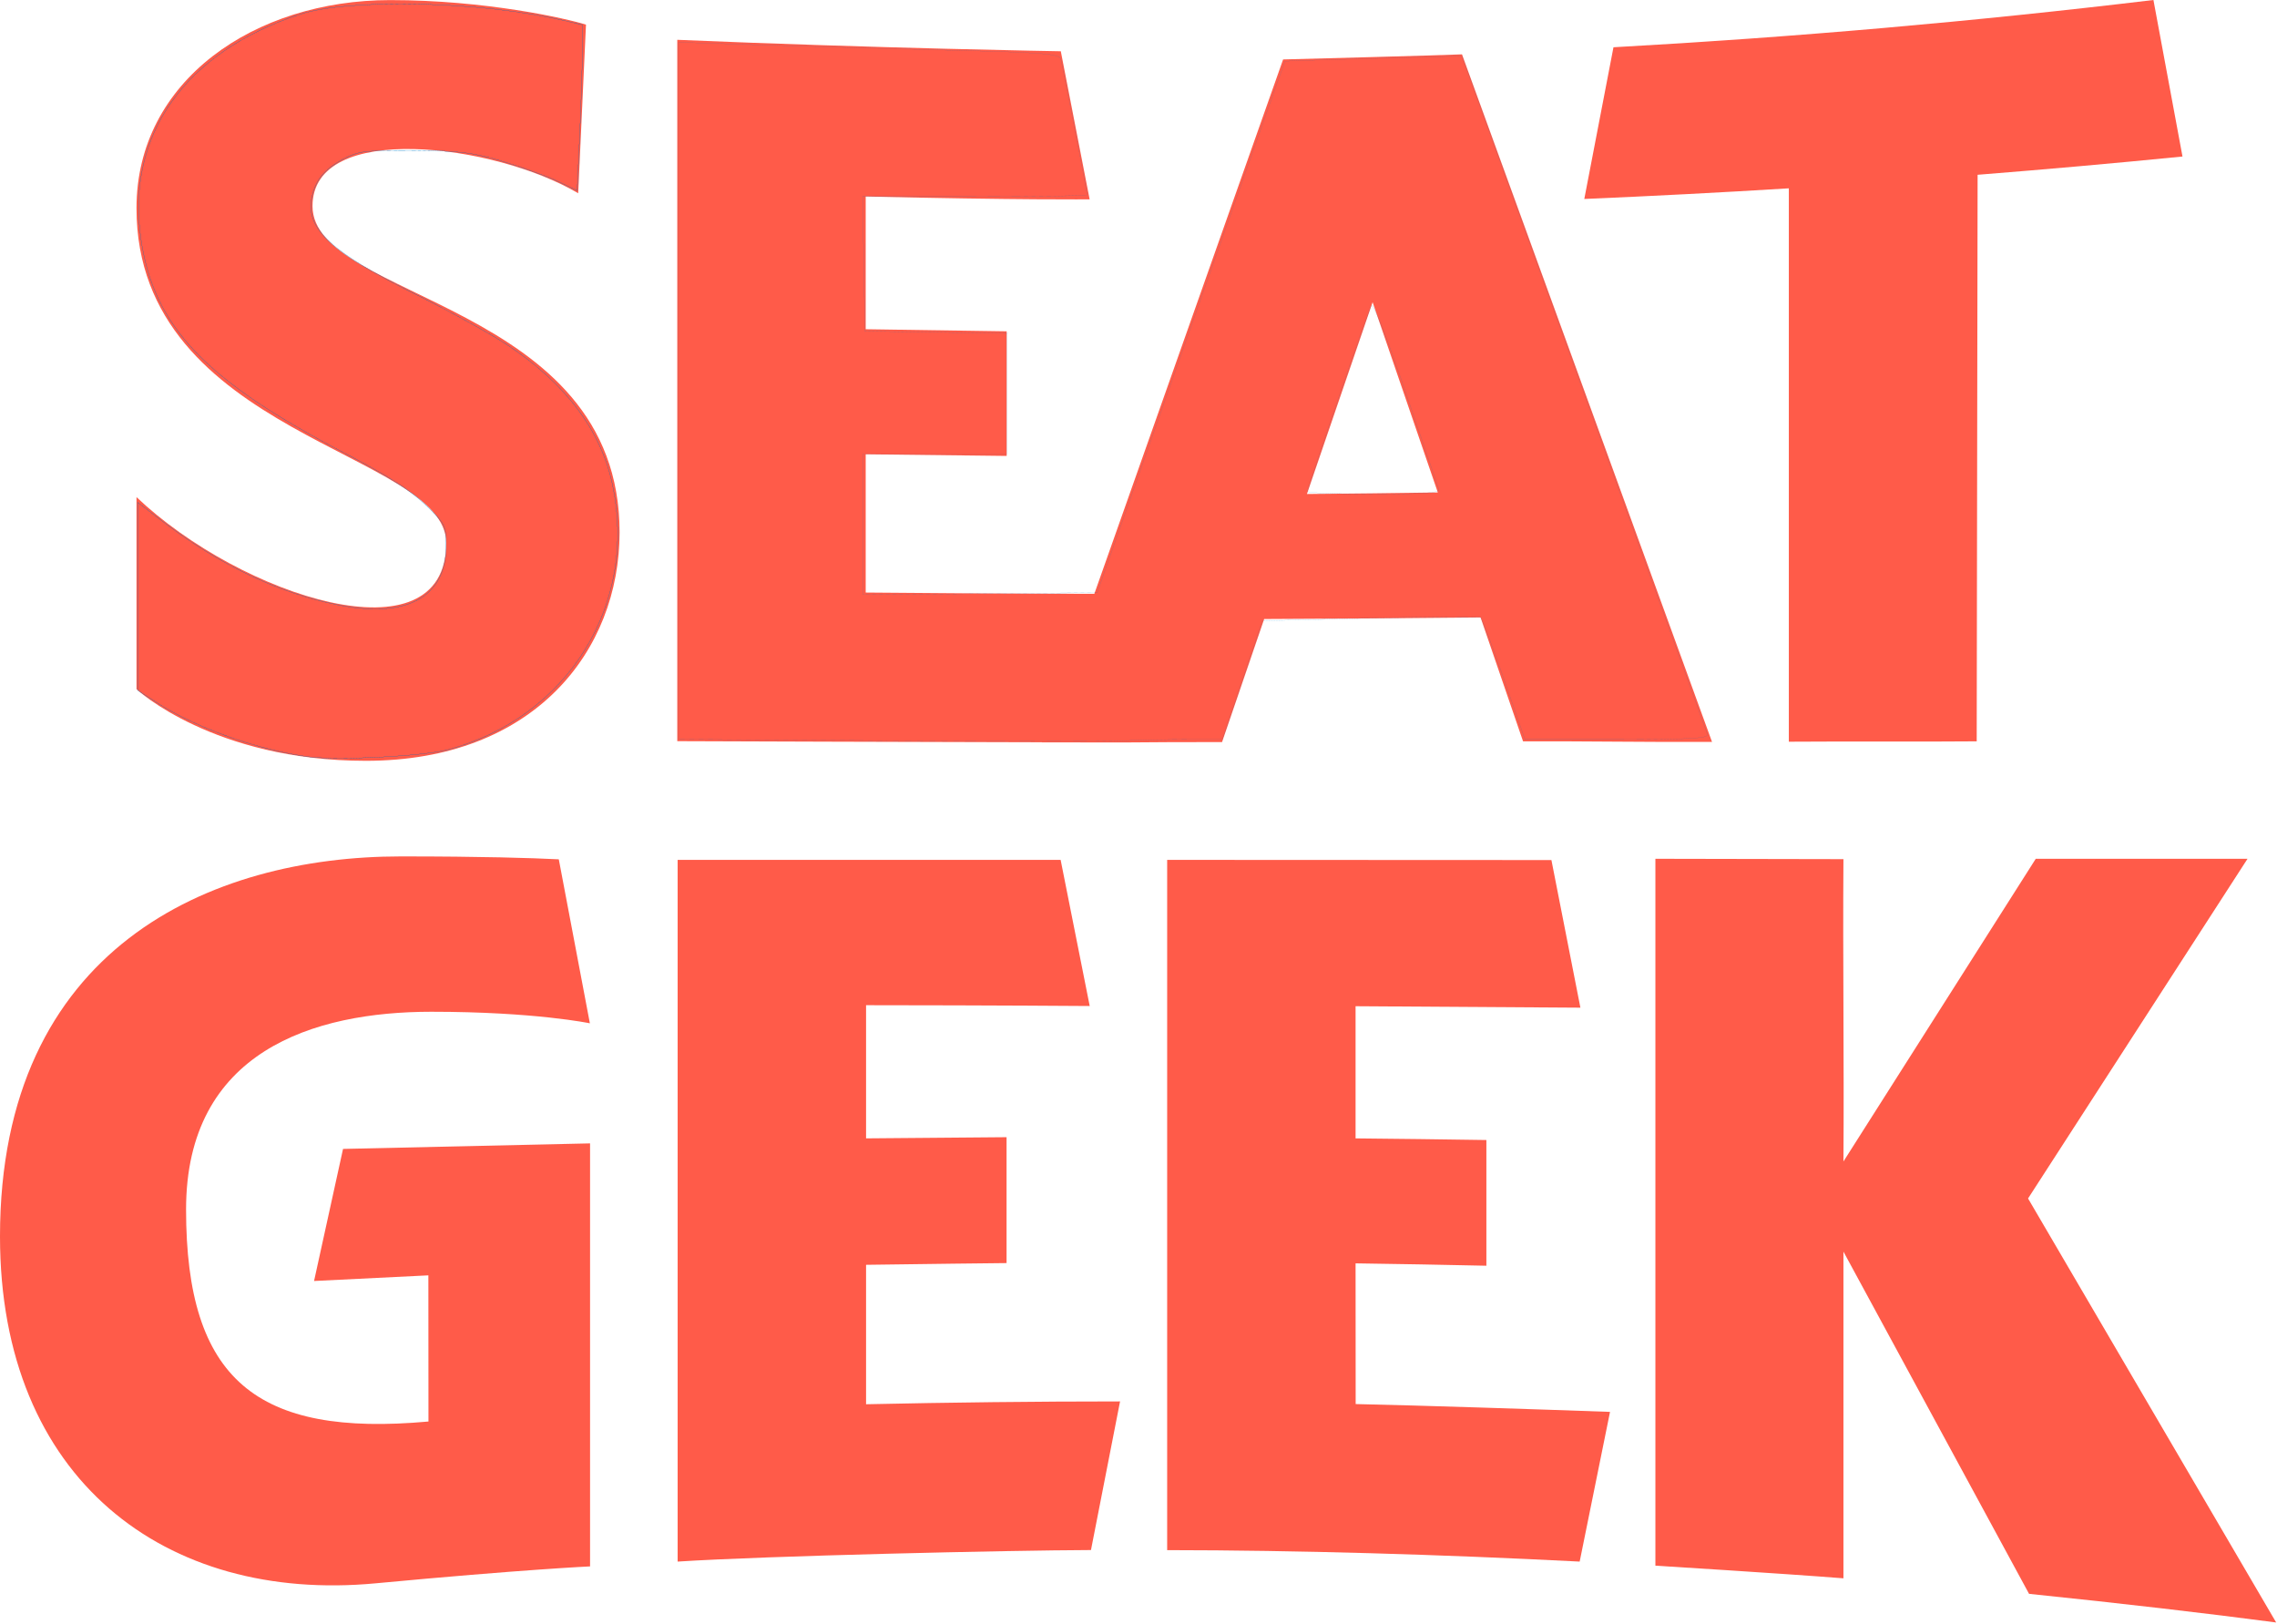
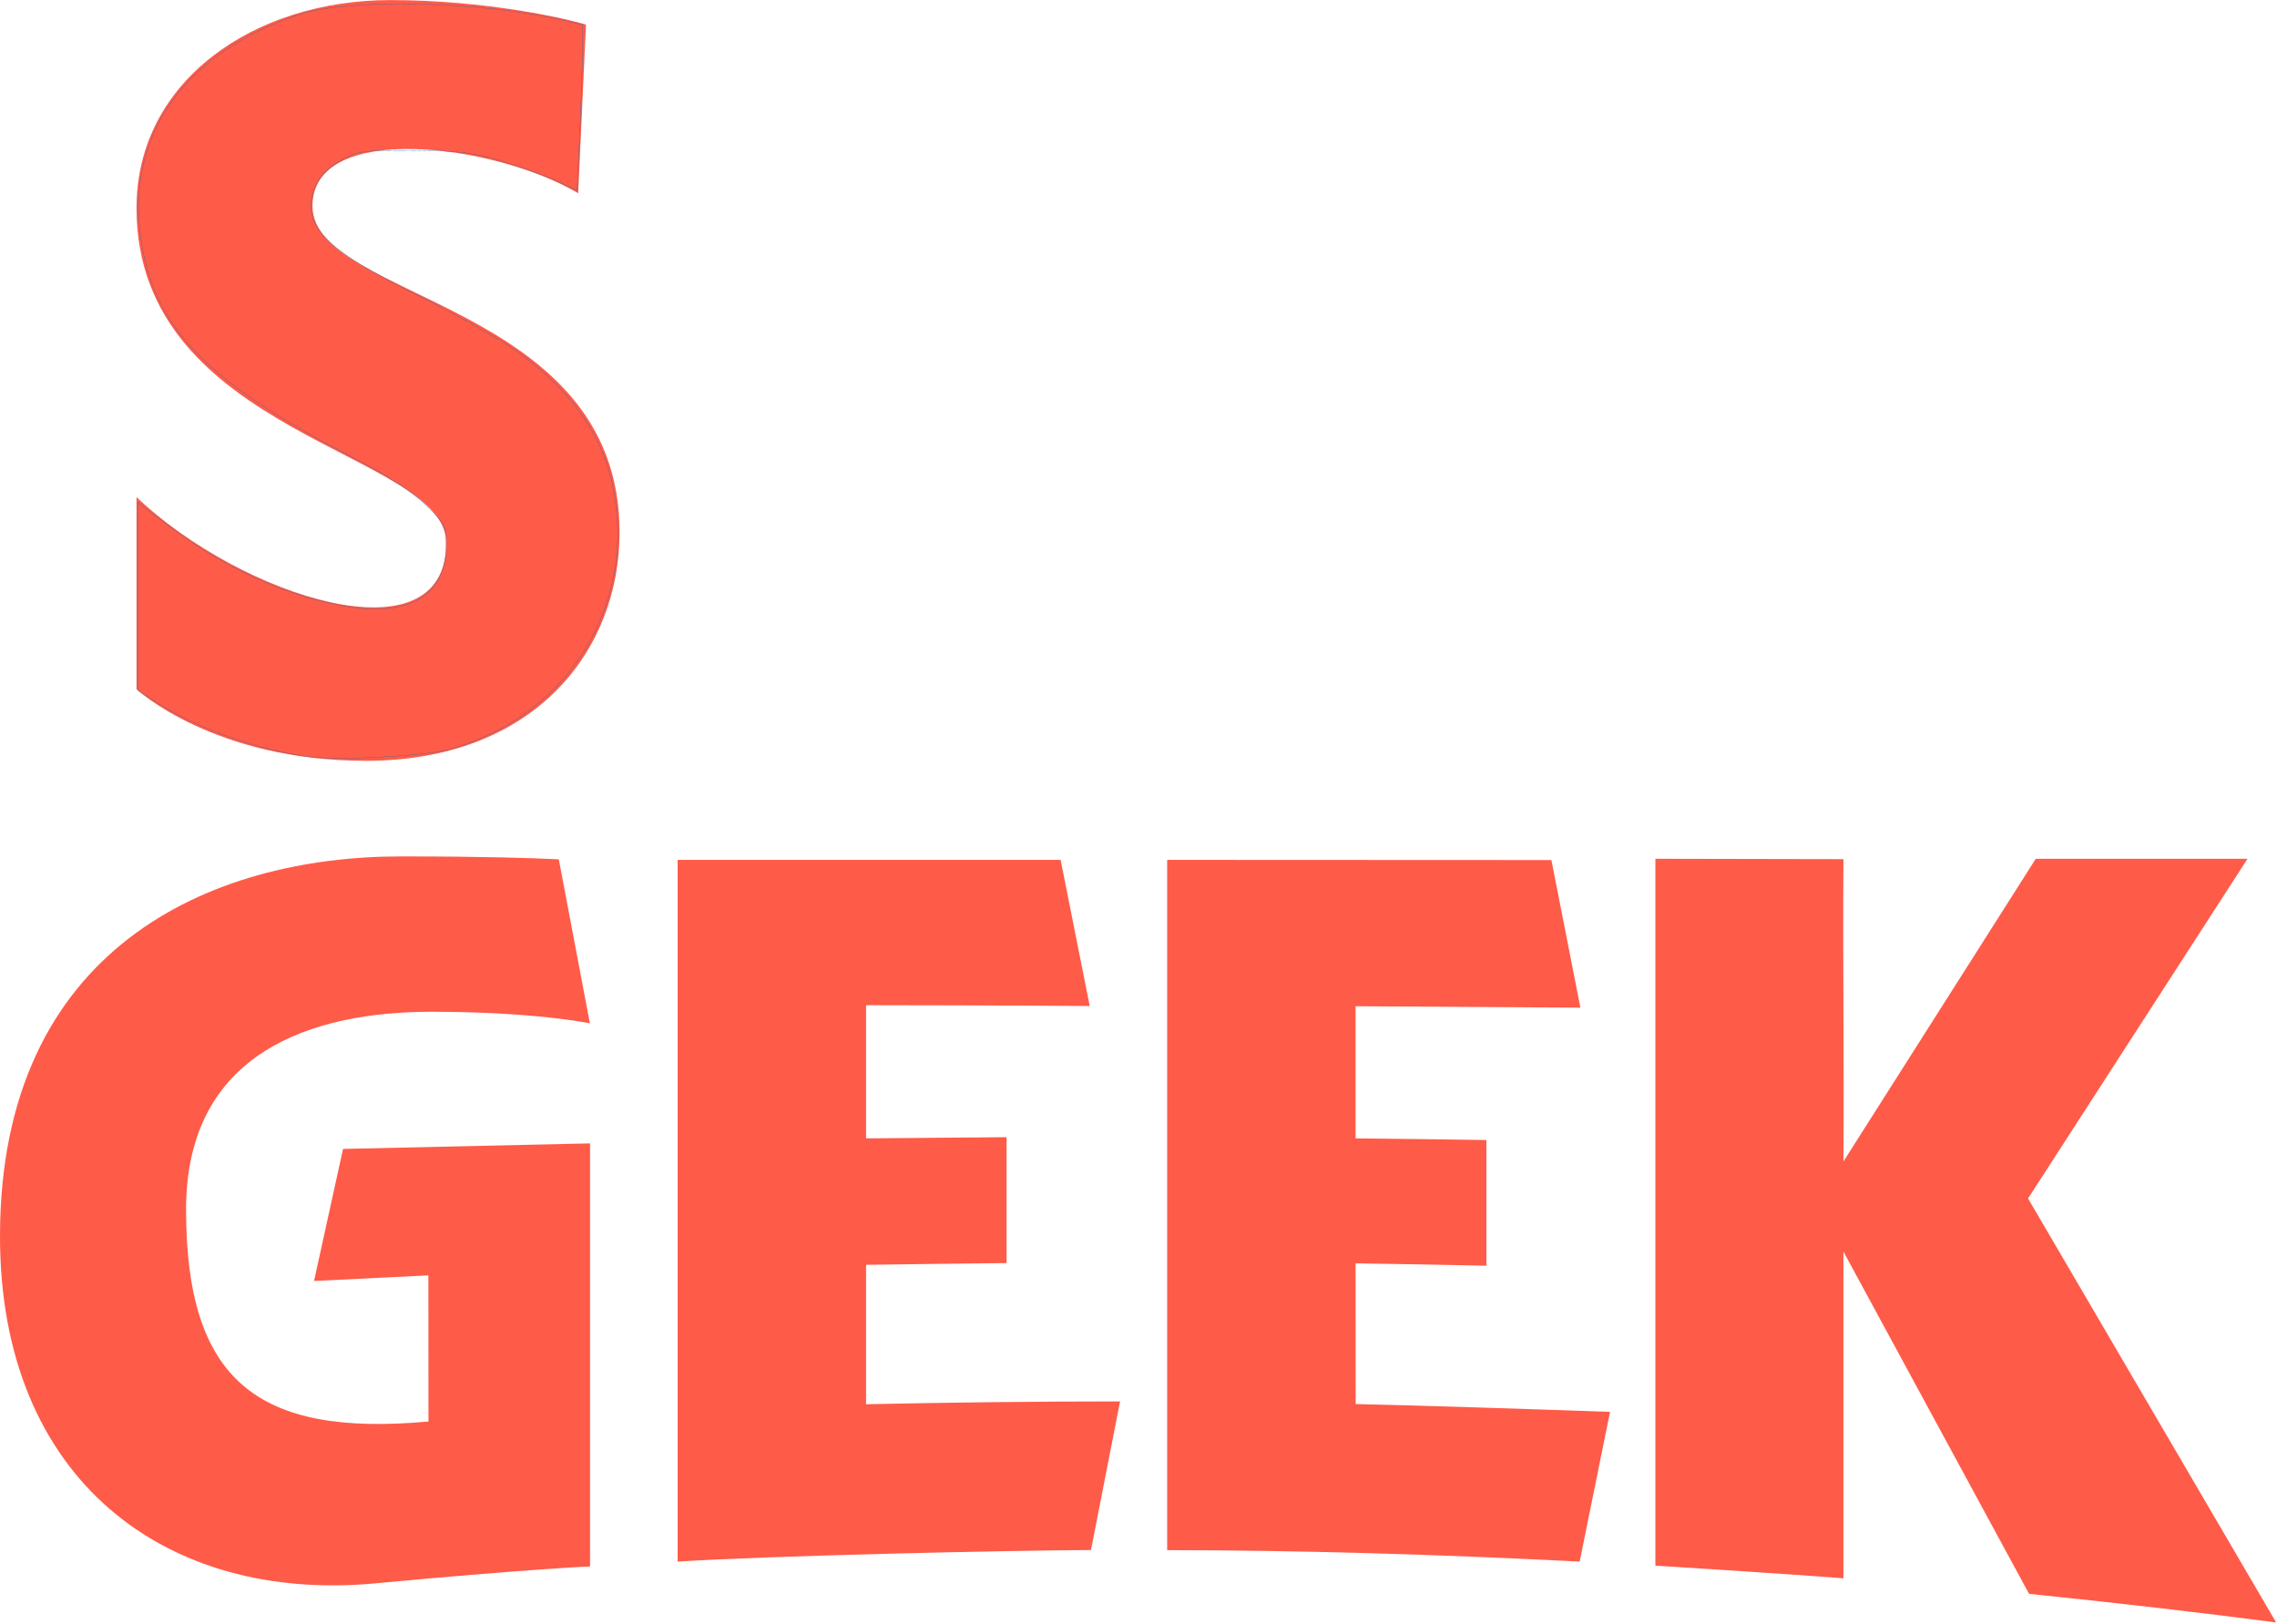
<svg xmlns="http://www.w3.org/2000/svg" xmlns:ns1="http://www.inkscape.org/namespaces/inkscape" xmlns:ns2="http://sodipodi.sourceforge.net/DTD/sodipodi-0.dtd" width="98.69mm" height="70.379mm" viewBox="0 0 98.69 70.379" id="svg8" ns1:version="0.92.5 (2060ec1f9f, 2020-04-08)" ns2:docname="seatgeek logo.svg">
  <defs id="defs2">
    <path d="m 230,78.7 v 0 5.1 c 10.5,3.8 17.7,14.7 17.7,27.4 v 138.6 c 0,38.3 47.6,64 55.6,109.1 -12.2,-33.7 -46.3,-43 -55.6,-75.4 v 14.7 c 0,14.3 4.6,25.3 11,34.5 6.3,8.9 25.7,28.7 30.8,40.9 -2.9,-1.3 -27.4,-13.1 -37.9,-37.9 0,11.8 2.9,31.2 32,53.5 10.9,8.8 28.2,13.5 29.5,44.7 h 5.5 V 94.3 c 11.8,0 19.8,9.3 19.8,21.9 v 167.2 l 45.9,-37.1 c 23.6,-19.8 24.9,-47.6 24.9,-64 v -64 c 0,-27.8 -24.9,-39.6 -49.7,-39.6 z" id="SVGID_1_" ns1:connector-curvature="0" />
-     <polygon points="118.881,53.431 0.435,53.431 0.435,0.391 118.881,0.391 " id="path-1" />
    <polygon points="80.193,59.509 0.47,59.509 0.47,0.488 80.193,0.488 " id="path-3" />
  </defs>
  <g ns1:label="Layer 1" ns1:groupmode="layer" id="layer1" transform="translate(-51.342,-51.122)">
    <g style="fill:#ff5b49;fill-opacity:1" id="g1057" transform="matrix(0.584,0,0,0.586,51.342,51.122)">
-       <path id="path1028" d="m 90.696,54.884 3.126,-9.102 c 5.358,-0.02 10.709,-0.06 16.06,-0.114 l 3.153,9.163 c 4.659,-0.02 9.372,0.067 14.024,0.04 L 108.504,4.02 C 106.299,4.108 97.338,4.343 95.227,4.397 L 81.217,43.919 C 75.476,43.913 70.104,43.879 64.249,43.825 V 33.6 l 10.461,0.121 V 24.504 L 64.249,24.35 v -9.815 c 11.375,0.262 16.625,0.208 16.619,0.208 L 78.729,3.792 c 0,0 -13.607,-0.222 -28.464,-0.847 V 54.817 c 2.945,0.013 17.654,0.06 27.059,0.081 v 0.007 c 1.714,0 3.341,0 4.948,0.007 0.457,0 0.881,0 1.25,0 2.346,-0.027 4.672,-0.027 7.173,-0.027 z M 106.709,36.423 c -3.233,0.047 -6.474,0.087 -9.714,0.114 l 4.874,-14.185 z" ns1:connector-curvature="0" style="fill:#ff5b49;fill-opacity:1" />
-       <path id="path1030" d="m 132.76,54.857 c 4.652,-0.034 9.297,0.013 13.943,-0.027 l 0.067,-41.903 c 5.075,-0.403 10.144,-0.847 15.206,-1.351 L 159.819,0 C 146.487,1.593 133.143,2.756 119.745,3.496 L 117.58,14.716 c 5.062,-0.215 10.124,-0.477 15.18,-0.787 z" ns1:connector-curvature="0" style="fill:#ff5b49;fill-opacity:1" />
      <path id="path1032" d="m 23.193,15.24 c 0,-6.313 13.492,-4.612 19.718,-0.948 L 43.489,1.822 C 42.017,1.365 36.06,0.007 28.955,0.007 18.904,0.007 10.131,5.95 10.131,15.395 c 0,16.84 22.985,18.003 22.985,24.76 0,8.887 -15.24,3.946 -22.985,-3.388 v 14.205 c 0,0 5.701,5.297 17.029,5.297 12.484,0 18.823,-8.134 18.823,-16.901 C 45.99,22.293 23.193,22.218 23.193,15.24 Z" ns1:connector-curvature="0" style="fill:#ff5b49;fill-opacity:1" />
      <path id="path1034" d="M 168.928,120 150.514,88.639 166.803,63.516 h -15.717 l -14.273,22.387 c 0.054,-7.449 -0.053,-14.904 0,-22.36 -4.705,-0.013 -9.243,-0.02 -13.956,-0.027 0,13.674 0,38.608 0,52.282 0,0 9.217,0.565 13.956,0.935 0,-8.067 0,-16.101 0,-24.162 l 13.775,25.311 c 6.878,0.706 13.123,1.432 18.34,2.118 z" ns1:connector-curvature="0" style="fill:#ff5b49;fill-opacity:1" />
      <path id="path1036" d="m 64.276,93.546 c 3.476,-0.054 10.427,-0.128 10.427,-0.128 v -9.311 c 0,0 -6.951,0.054 -10.427,0.087 0,-3.281 0,-6.568 0,-9.849 9.748,0.007 16.598,0.06 16.598,0.06 L 78.716,63.597 H 50.292 v 51.899 c 6.548,-0.424 24.558,-0.834 30.676,-0.854 0.719,-3.664 1.439,-7.334 2.158,-10.992 -6.286,0 -12.571,0.074 -18.85,0.209 0,-3.469 0,-6.844 0,-10.313 z" ns1:connector-curvature="0" style="fill:#ff5b49;fill-opacity:1" />
      <path id="path1038" d="m 100.605,93.439 c 3.234,0.047 6.474,0.101 9.708,0.175 0,-3.099 0,-6.198 0,-9.297 -3.234,-0.054 -6.468,-0.087 -9.708,-0.121 0,-3.294 0,-6.481 0,-9.775 l 16.686,0.107 -2.151,-10.918 c 0,0 -19.012,-0.013 -28.518,-0.013 v 51.052 c 9.681,0.006 20.235,0.316 30.615,0.847 l 2.252,-11.072 c -5.472,-0.195 -13.902,-0.471 -18.877,-0.579 -0.007,-3.475 -0.007,-6.944 -0.007,-10.406 z" ns1:connector-curvature="0" style="fill:#ff5b49;fill-opacity:1" />
      <path id="path1040" d="m 23.308,94.743 8.484,-0.417 0.007,10.81 c -12.746,1.156 -17.99,-3.072 -17.99,-15.684 0,-11.704 9.472,-14.622 18.198,-14.622 7.691,0 11.771,0.854 11.771,0.854 L 41.472,63.556 C 39.442,63.456 35.845,63.341 29.741,63.341 15.637,63.341 0,70.091 0,91.449 c 0,17.976 12.289,27.119 27.879,25.654 10.978,-1.029 15.913,-1.251 15.913,-1.251 V 84.565 l -18.333,0.41 z" ns1:connector-curvature="0" style="fill:#ff5b49;fill-opacity:1" />
    </g>
-     <path style="opacity:1;fill:#255000;fill-opacity:0;fill-rule:evenodd;stroke:#006bb6;stroke-width:0.004;stroke-miterlimit:4;stroke-dasharray:none;stroke-opacity:1" d="m 89.737,83.223 -8.986,-0.058 V 68.06 52.955 l 3.516,0.113 c 1.934,0.062 5.645,0.165 8.246,0.23 4.108,0.102 4.74,0.154 4.811,0.394 0.075,0.253 1.14,5.754 1.14,5.886 0,0.031 -2.19,0.057 -4.866,0.057 h -4.866 l 0.048,2.92 0.048,2.92 3.082,0.048 3.082,0.048 v 2.611 2.611 h -3.126 -3.126 v 3.053 3.053 l 5.079,-0.046 5.079,-0.046 4.058,-11.506 c 2.232,-6.328 4.068,-11.514 4.082,-11.525 0.013,-0.011 1.743,-0.066 3.844,-0.123 l 3.82,-0.104 5.285,14.593 c 2.907,8.026 5.318,14.691 5.358,14.811 0.058,0.17 -0.801,0.218 -3.917,0.218 h -3.991 l -0.912,-2.619 c -0.502,-1.44 -0.961,-2.648 -1.02,-2.684 -0.059,-0.036 -2.209,-0.016 -4.778,0.047 l -4.67,0.113 -0.868,2.571 -0.868,2.571 h -1.512 c -0.832,0 -2.091,0.025 -2.797,0.056 -0.707,0.031 -5.329,0.03 -10.272,-0.002 z M 113.701,72.317 c -0.044,-0.12 -0.69,-2.009 -1.437,-4.198 -0.814,-2.388 -1.408,-3.887 -1.486,-3.748 -0.152,0.273 -2.766,7.881 -2.766,8.049 0,0.063 1.298,0.115 2.884,0.115 2.234,0 2.866,-0.049 2.804,-0.218 z" id="path1059" ns1:connector-curvature="0" />
    <path style="opacity:1;fill:#255000;fill-opacity:0;fill-rule:evenodd;stroke:#006bb6;stroke-width:0.004;stroke-miterlimit:4;stroke-dasharray:none;stroke-opacity:1" d="m 64.774,83.929 c -2.172,-0.276 -4.93,-1.254 -6.637,-2.354 l -0.83,-0.535 v -4.072 -4.072 l 1.124,0.854 c 2.476,1.881 4.958,3.062 7.533,3.584 2.998,0.607 4.714,-0.319 4.714,-2.545 0,-0.893 -0.035,-0.962 -0.917,-1.81 -0.631,-0.607 -1.693,-1.286 -3.408,-2.18 -6.14,-3.2 -8.357,-5.529 -8.907,-9.356 -0.642,-4.467 1.916,-8.067 6.894,-9.699 2.13,-0.699 7.833,-0.569 11.406,0.259 l 0.836,0.194 -5.82e-4,1.147 c -3.52e-4,0.631 -0.051,2.248 -0.112,3.593 l -0.112,2.447 -0.811,-0.39 c -0.446,-0.214 -1.509,-0.601 -2.362,-0.86 -1.334,-0.405 -1.879,-0.473 -3.895,-0.488 -2.114,-0.016 -2.416,0.021 -3.071,0.372 -0.836,0.449 -1.226,0.937 -1.372,1.718 -0.244,1.306 0.872,2.331 4.508,4.143 1.459,0.727 3.233,1.704 3.942,2.171 2.559,1.686 4.095,3.721 4.594,6.087 1.096,5.194 -1.933,10.075 -7.125,11.478 -1.026,0.277 -4.74,0.471 -5.991,0.312 z" id="path1061" ns1:connector-curvature="0" />
    <path style="opacity:1;fill:#ff5b11;fill-opacity:0;fill-rule:evenodd;stroke:#006bb6;stroke-width:0.004;stroke-miterlimit:4;stroke-dasharray:none;stroke-opacity:1" d="m 64.774,83.929 c -2.172,-0.276 -4.93,-1.254 -6.637,-2.354 l -0.83,-0.535 v -4.072 -4.072 l 1.124,0.854 c 2.476,1.881 4.958,3.062 7.533,3.584 2.998,0.607 4.714,-0.319 4.714,-2.545 0,-0.893 -0.035,-0.962 -0.917,-1.81 -0.631,-0.607 -1.693,-1.286 -3.408,-2.18 -6.14,-3.2 -8.357,-5.529 -8.907,-9.356 -0.642,-4.467 1.916,-8.067 6.894,-9.699 2.13,-0.699 7.833,-0.569 11.406,0.259 l 0.836,0.194 -5.82e-4,1.147 c -3.52e-4,0.631 -0.051,2.248 -0.112,3.593 l -0.112,2.447 -0.811,-0.39 c -0.446,-0.214 -1.509,-0.601 -2.362,-0.86 -1.334,-0.405 -1.879,-0.473 -3.895,-0.488 -2.114,-0.016 -2.416,0.021 -3.071,0.372 -0.836,0.449 -1.226,0.937 -1.372,1.718 -0.244,1.306 0.872,2.331 4.508,4.143 1.459,0.727 3.233,1.704 3.942,2.171 2.559,1.686 4.095,3.721 4.594,6.087 1.096,5.194 -1.933,10.075 -7.125,11.478 -1.026,0.277 -4.74,0.471 -5.991,0.312 z" id="path1063" ns1:connector-curvature="0" />
    <path style="opacity:1;fill:#ff5b11;fill-opacity:0;fill-rule:evenodd;stroke:#006bb6;stroke-width:0.004;stroke-miterlimit:4;stroke-dasharray:none;stroke-opacity:1" d="m 64.774,83.929 c -2.172,-0.276 -4.93,-1.254 -6.637,-2.354 l -0.83,-0.535 v -4.072 -4.072 l 1.124,0.854 c 2.476,1.881 4.958,3.062 7.533,3.584 2.998,0.607 4.714,-0.319 4.714,-2.545 0,-0.893 -0.035,-0.962 -0.917,-1.81 -0.631,-0.607 -1.693,-1.286 -3.408,-2.18 -6.14,-3.2 -8.357,-5.529 -8.907,-9.356 -0.642,-4.467 1.916,-8.067 6.894,-9.699 2.13,-0.699 7.833,-0.569 11.406,0.259 l 0.836,0.194 -5.82e-4,1.147 c -3.52e-4,0.631 -0.051,2.248 -0.112,3.593 l -0.112,2.447 -0.811,-0.39 c -0.446,-0.214 -1.509,-0.601 -2.362,-0.86 -1.334,-0.405 -1.879,-0.473 -3.895,-0.488 -2.114,-0.016 -2.416,0.021 -3.071,0.372 -0.836,0.449 -1.226,0.937 -1.372,1.718 -0.244,1.306 0.872,2.331 4.508,4.143 1.459,0.727 3.233,1.704 3.942,2.171 2.559,1.686 4.095,3.721 4.594,6.087 1.096,5.194 -1.933,10.075 -7.125,11.478 -1.026,0.277 -4.74,0.471 -5.991,0.312 z" id="path1065" ns1:connector-curvature="0" />
    <path style="opacity:1;fill:#ff5b11;fill-opacity:0;fill-rule:evenodd;stroke:#ff5b11;stroke-width:0.004;stroke-miterlimit:4;stroke-dasharray:none;stroke-opacity:0" d="m 64.774,83.929 c -2.172,-0.276 -4.93,-1.254 -6.637,-2.354 l -0.83,-0.535 v -4.072 -4.072 l 1.124,0.854 c 2.476,1.881 4.958,3.062 7.533,3.584 2.998,0.607 4.714,-0.319 4.714,-2.545 0,-0.893 -0.035,-0.962 -0.917,-1.81 -0.631,-0.607 -1.693,-1.286 -3.408,-2.18 -6.14,-3.2 -8.357,-5.529 -8.907,-9.356 -0.642,-4.467 1.916,-8.067 6.894,-9.699 2.13,-0.699 7.833,-0.569 11.406,0.259 l 0.836,0.194 -5.82e-4,1.147 c -3.52e-4,0.631 -0.051,2.248 -0.112,3.593 l -0.112,2.447 -0.811,-0.39 c -0.446,-0.214 -1.509,-0.601 -2.362,-0.86 -1.334,-0.405 -1.879,-0.473 -3.895,-0.488 -2.114,-0.016 -2.416,0.021 -3.071,0.372 -0.836,0.449 -1.226,0.937 -1.372,1.718 -0.244,1.306 0.872,2.331 4.508,4.143 1.459,0.727 3.233,1.704 3.942,2.171 2.559,1.686 4.095,3.721 4.594,6.087 1.096,5.194 -1.933,10.075 -7.125,11.478 -1.026,0.277 -4.74,0.471 -5.991,0.312 z" id="path1067" ns1:connector-curvature="0" />
    <path style="opacity:1;fill:#ff5b11;fill-opacity:0;fill-rule:evenodd;stroke:#ff5b11;stroke-width:0.004;stroke-miterlimit:4;stroke-dasharray:none;stroke-opacity:0" d="m 64.774,83.929 c -2.172,-0.276 -4.93,-1.254 -6.637,-2.354 l -0.83,-0.535 v -4.072 -4.072 l 1.124,0.854 c 2.476,1.881 4.958,3.062 7.533,3.584 2.998,0.607 4.714,-0.319 4.714,-2.545 0,-0.893 -0.035,-0.962 -0.917,-1.81 -0.631,-0.607 -1.693,-1.286 -3.408,-2.18 -6.14,-3.2 -8.357,-5.529 -8.907,-9.356 -0.642,-4.467 1.916,-8.067 6.894,-9.699 2.13,-0.699 7.833,-0.569 11.406,0.259 l 0.836,0.194 -5.82e-4,1.147 c -3.52e-4,0.631 -0.051,2.248 -0.112,3.593 l -0.112,2.447 -0.811,-0.39 c -0.446,-0.214 -1.509,-0.601 -2.362,-0.86 -1.334,-0.405 -1.879,-0.473 -3.895,-0.488 -2.114,-0.016 -2.416,0.021 -3.071,0.372 -0.836,0.449 -1.226,0.937 -1.372,1.718 -0.244,1.306 0.872,2.331 4.508,4.143 1.459,0.727 3.233,1.704 3.942,2.171 2.559,1.686 4.095,3.721 4.594,6.087 1.096,5.194 -1.933,10.075 -7.125,11.478 -1.026,0.277 -4.74,0.471 -5.991,0.312 z" id="path1069" ns1:connector-curvature="0" />
    <path style="opacity:1;fill:#ff5b11;fill-opacity:0;fill-rule:evenodd;stroke:#ff5b11;stroke-width:0.004;stroke-miterlimit:4;stroke-dasharray:none;stroke-opacity:0" d="m 64.774,83.929 c -2.172,-0.276 -4.93,-1.254 -6.637,-2.354 l -0.83,-0.535 v -4.072 -4.072 l 1.124,0.854 c 2.476,1.881 4.958,3.062 7.533,3.584 2.998,0.607 4.714,-0.319 4.714,-2.545 0,-0.893 -0.035,-0.962 -0.917,-1.81 -0.631,-0.607 -1.693,-1.286 -3.408,-2.18 -6.14,-3.2 -8.357,-5.529 -8.907,-9.356 -0.642,-4.467 1.916,-8.067 6.894,-9.699 2.13,-0.699 7.833,-0.569 11.406,0.259 l 0.836,0.194 -5.82e-4,1.147 c -3.52e-4,0.631 -0.051,2.248 -0.112,3.593 l -0.112,2.447 -0.811,-0.39 c -0.446,-0.214 -1.509,-0.601 -2.362,-0.86 -1.334,-0.405 -1.879,-0.473 -3.895,-0.488 -2.114,-0.016 -2.416,0.021 -3.071,0.372 -0.836,0.449 -1.226,0.937 -1.372,1.718 -0.244,1.306 0.872,2.331 4.508,4.143 1.459,0.727 3.233,1.704 3.942,2.171 2.559,1.686 4.095,3.721 4.594,6.087 1.096,5.194 -1.933,10.075 -7.125,11.478 -1.026,0.277 -4.74,0.471 -5.991,0.312 z" id="path1071" ns1:connector-curvature="0" />
    <path style="opacity:1;fill:#ff5b11;fill-opacity:0;fill-rule:evenodd;stroke:#ff5b11;stroke-width:0.004;stroke-miterlimit:4;stroke-dasharray:none;stroke-opacity:0" d="m 64.774,83.929 c -2.172,-0.276 -4.93,-1.254 -6.637,-2.354 l -0.83,-0.535 v -4.072 -4.072 l 1.124,0.854 c 2.476,1.881 4.958,3.062 7.533,3.584 2.998,0.607 4.714,-0.319 4.714,-2.545 0,-0.893 -0.035,-0.962 -0.917,-1.81 -0.631,-0.607 -1.693,-1.286 -3.408,-2.18 -6.14,-3.2 -8.357,-5.529 -8.907,-9.356 -0.642,-4.467 1.916,-8.067 6.894,-9.699 2.13,-0.699 7.833,-0.569 11.406,0.259 l 0.836,0.194 -5.82e-4,1.147 c -3.52e-4,0.631 -0.051,2.248 -0.112,3.593 l -0.112,2.447 -0.811,-0.39 c -0.446,-0.214 -1.509,-0.601 -2.362,-0.86 -1.334,-0.405 -1.879,-0.473 -3.895,-0.488 -2.114,-0.016 -2.416,0.021 -3.071,0.372 -0.836,0.449 -1.226,0.937 -1.372,1.718 -0.244,1.306 0.872,2.331 4.508,4.143 1.459,0.727 3.233,1.704 3.942,2.171 2.559,1.686 4.095,3.721 4.594,6.087 1.096,5.194 -1.933,10.075 -7.125,11.478 -1.026,0.277 -4.74,0.471 -5.991,0.312 z" id="path1073" ns1:connector-curvature="0" />
  </g>
  <style id="style815" type="text/css">	.st0{fill:#353A40;}	.st1{clip-path:url(#SVGID_2_);fill:url(#SVGID_3_);}</style>
  <style id="style856" type="text/css">	.st0{fill:#FFFFFF;}	.st1{fill:#FCB131;}	.st2{fill:#4F8636;}	.st3{fill:#910028;}</style>
</svg>